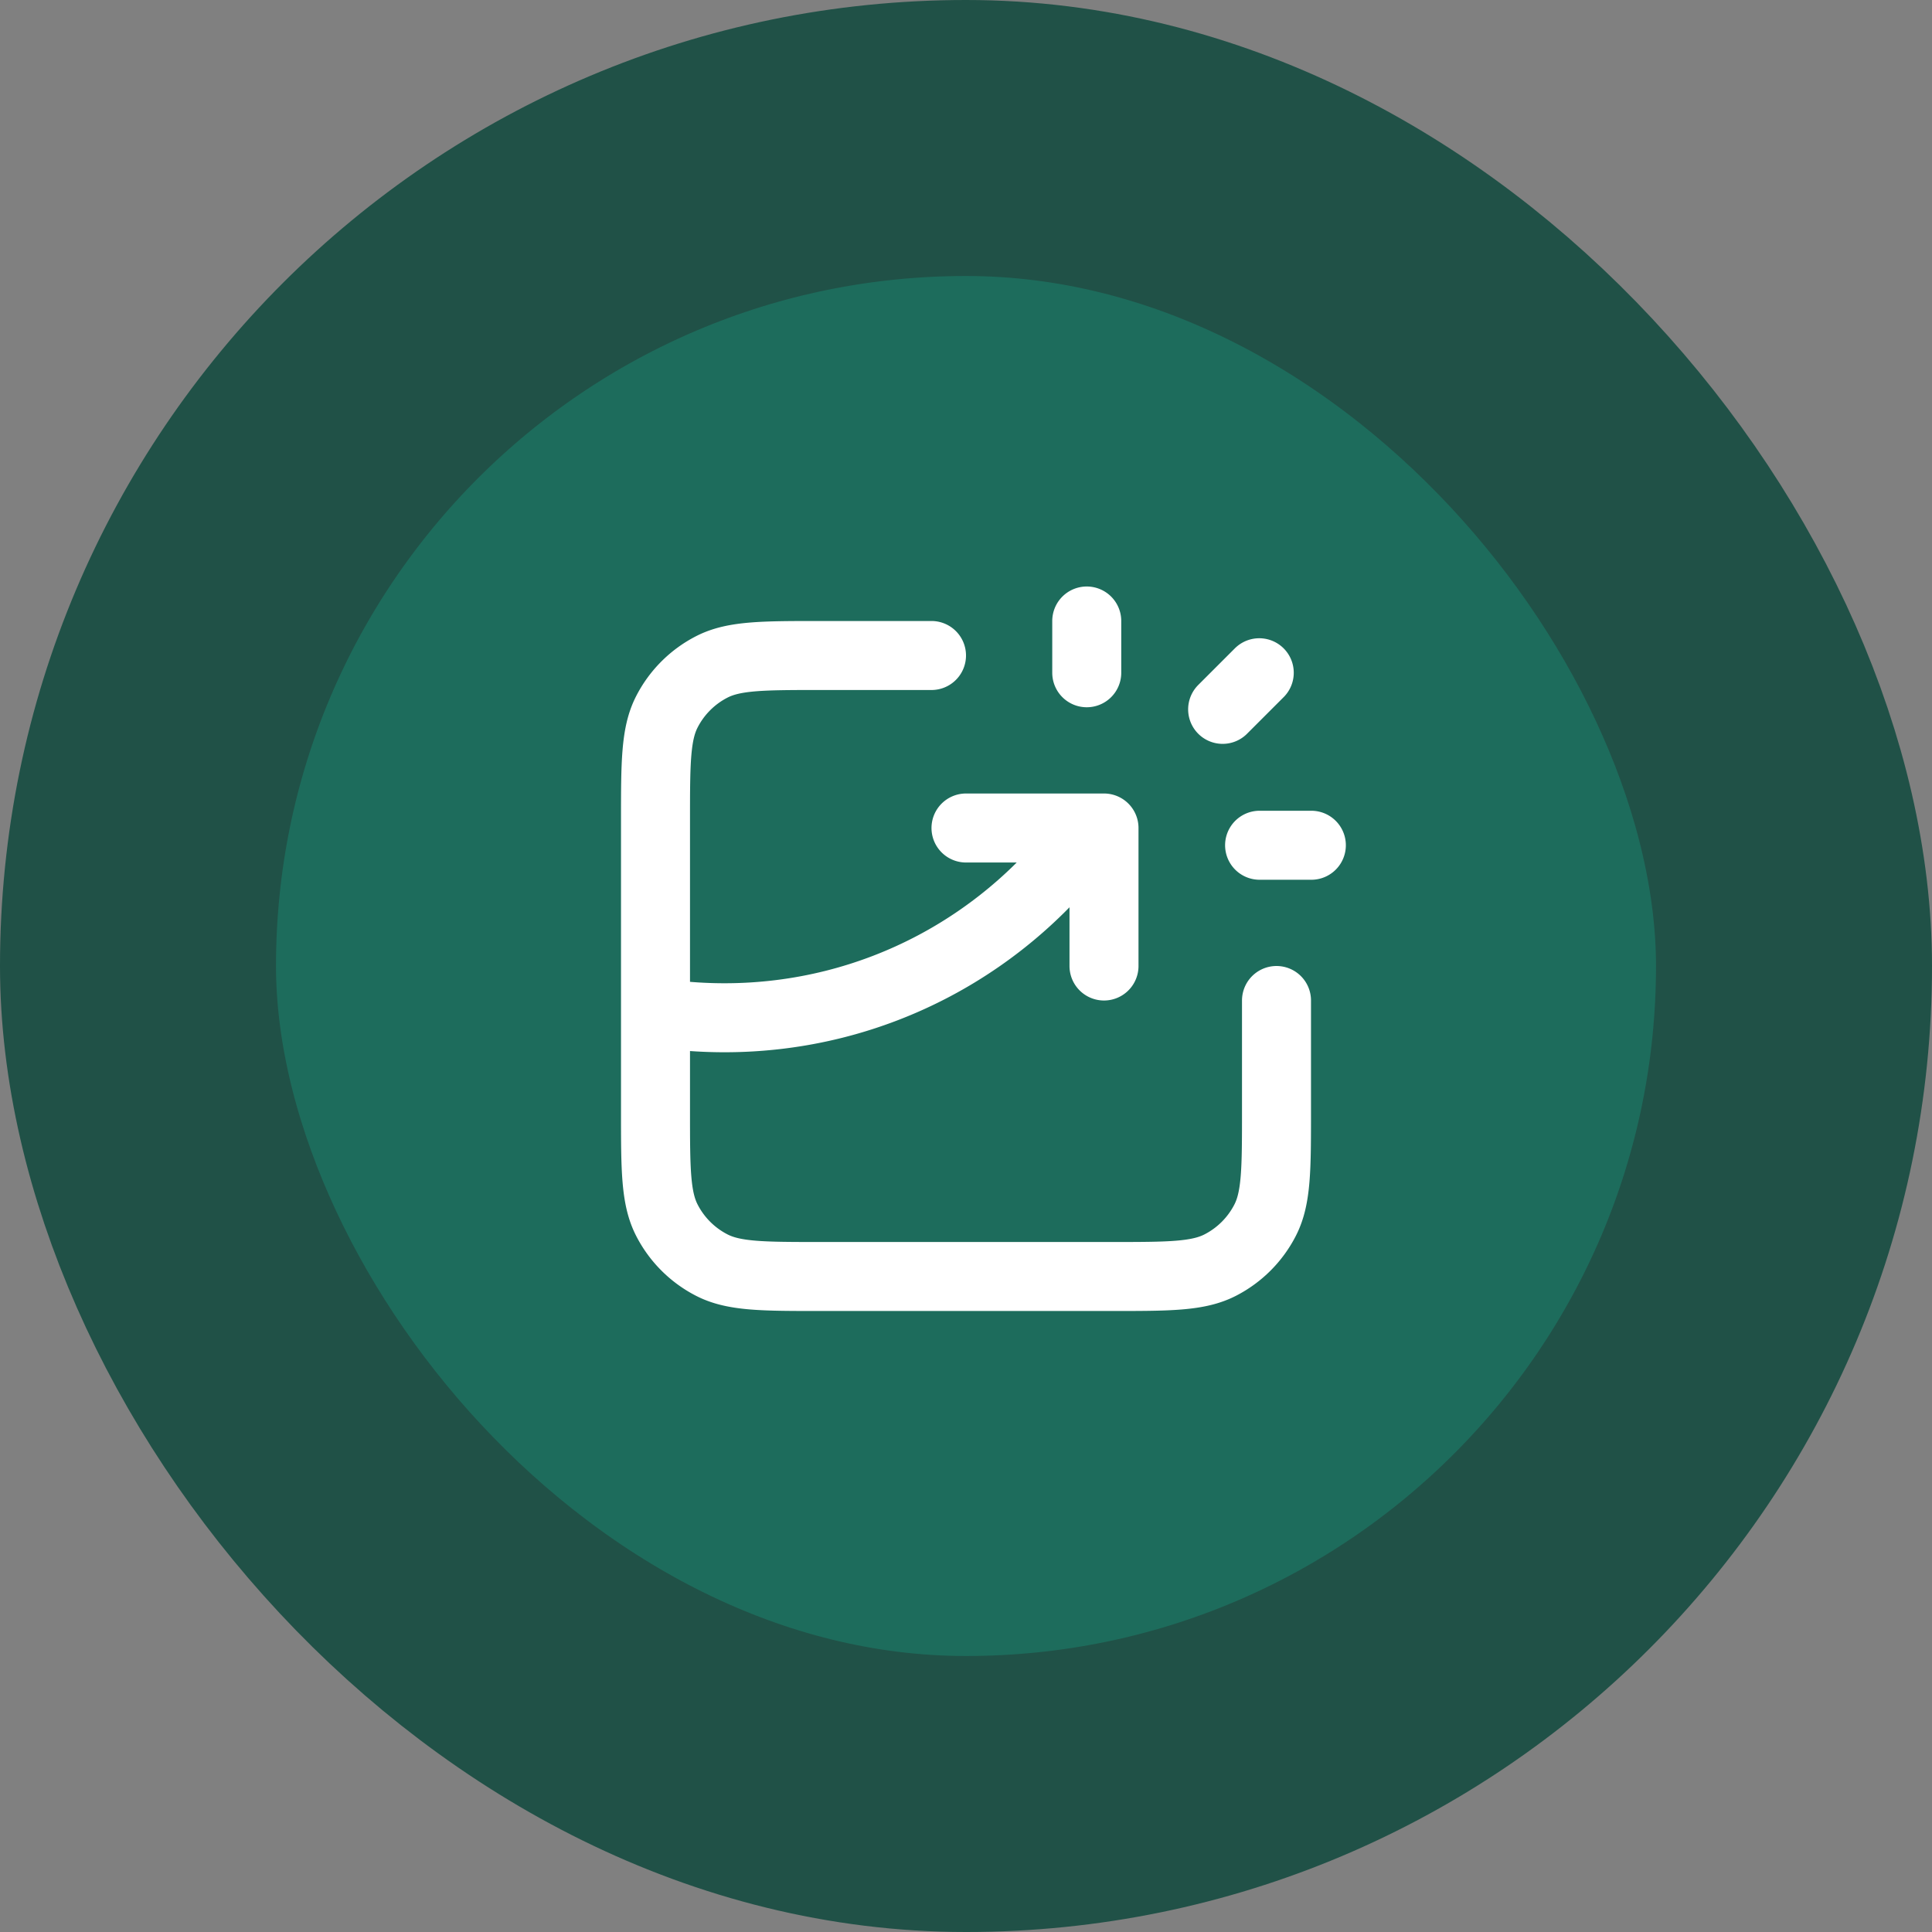
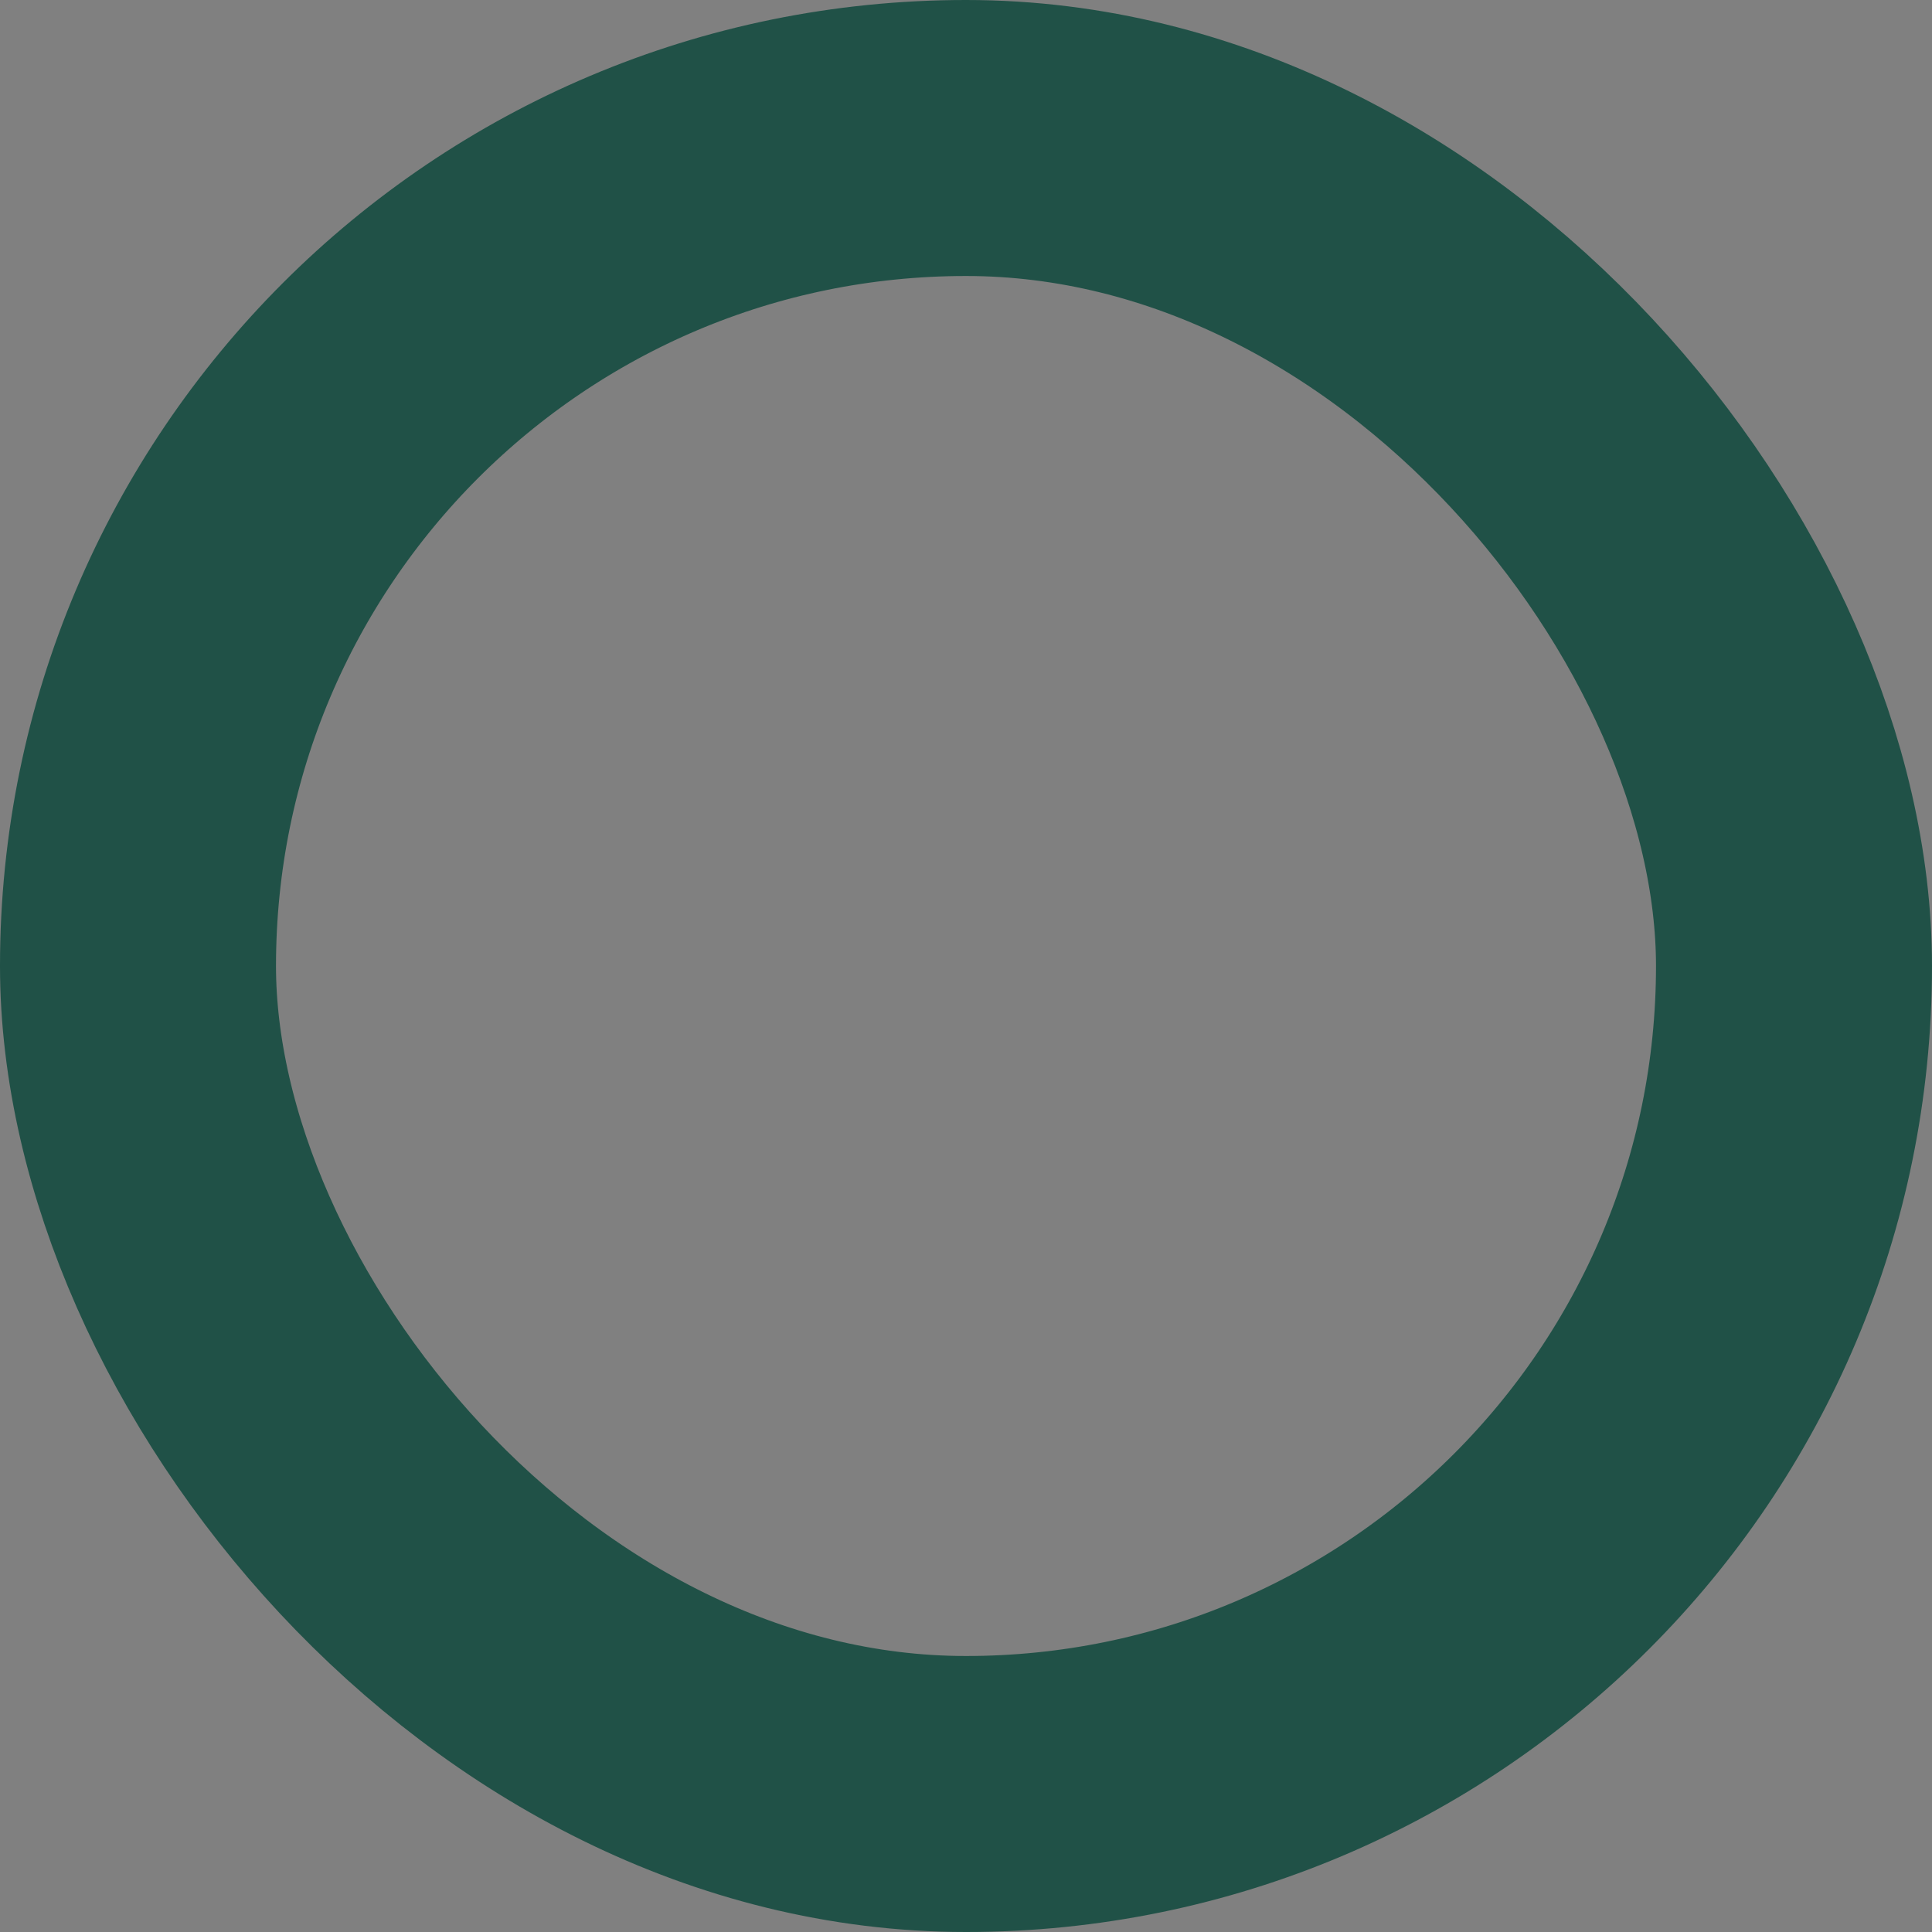
<svg xmlns="http://www.w3.org/2000/svg" width="56" height="56" fill="none">
  <rect width="100%" height="100%" fill="#808080" stroke="none" />
-   <rect x="4" y="4" width="48" height="48" rx="24" fill="#1d6c5c" />
-   <path d="M27 19h-3.2c-1.68 0-2.52 0-3.162.327a3 3 0 0 0-1.311 1.311C19 21.28 19 22.12 19 23.8v8.4c0 1.68 0 2.52.327 3.162a3 3 0 0 0 1.311 1.311C21.28 37 22.12 37 23.8 37h8.4c1.68 0 2.52 0 3.162-.327a3 3 0 0 0 1.311-1.311C37 34.72 37 33.88 37 32.2V29m-9-5h4v4m-.5-8.5V18m3.939 2.561L36.5 19.5m.01 5h1.5M19 29.347c.652.101 1.32.153 2 .153 4.386 0 8.265-2.172 10.62-5.5" stroke="#fff" stroke-width="2" stroke-linecap="round" stroke-linejoin="round" />
  <rect x="4" y="4" width="48" height="48" rx="24" stroke="#205147" stroke-width="8" />
</svg>